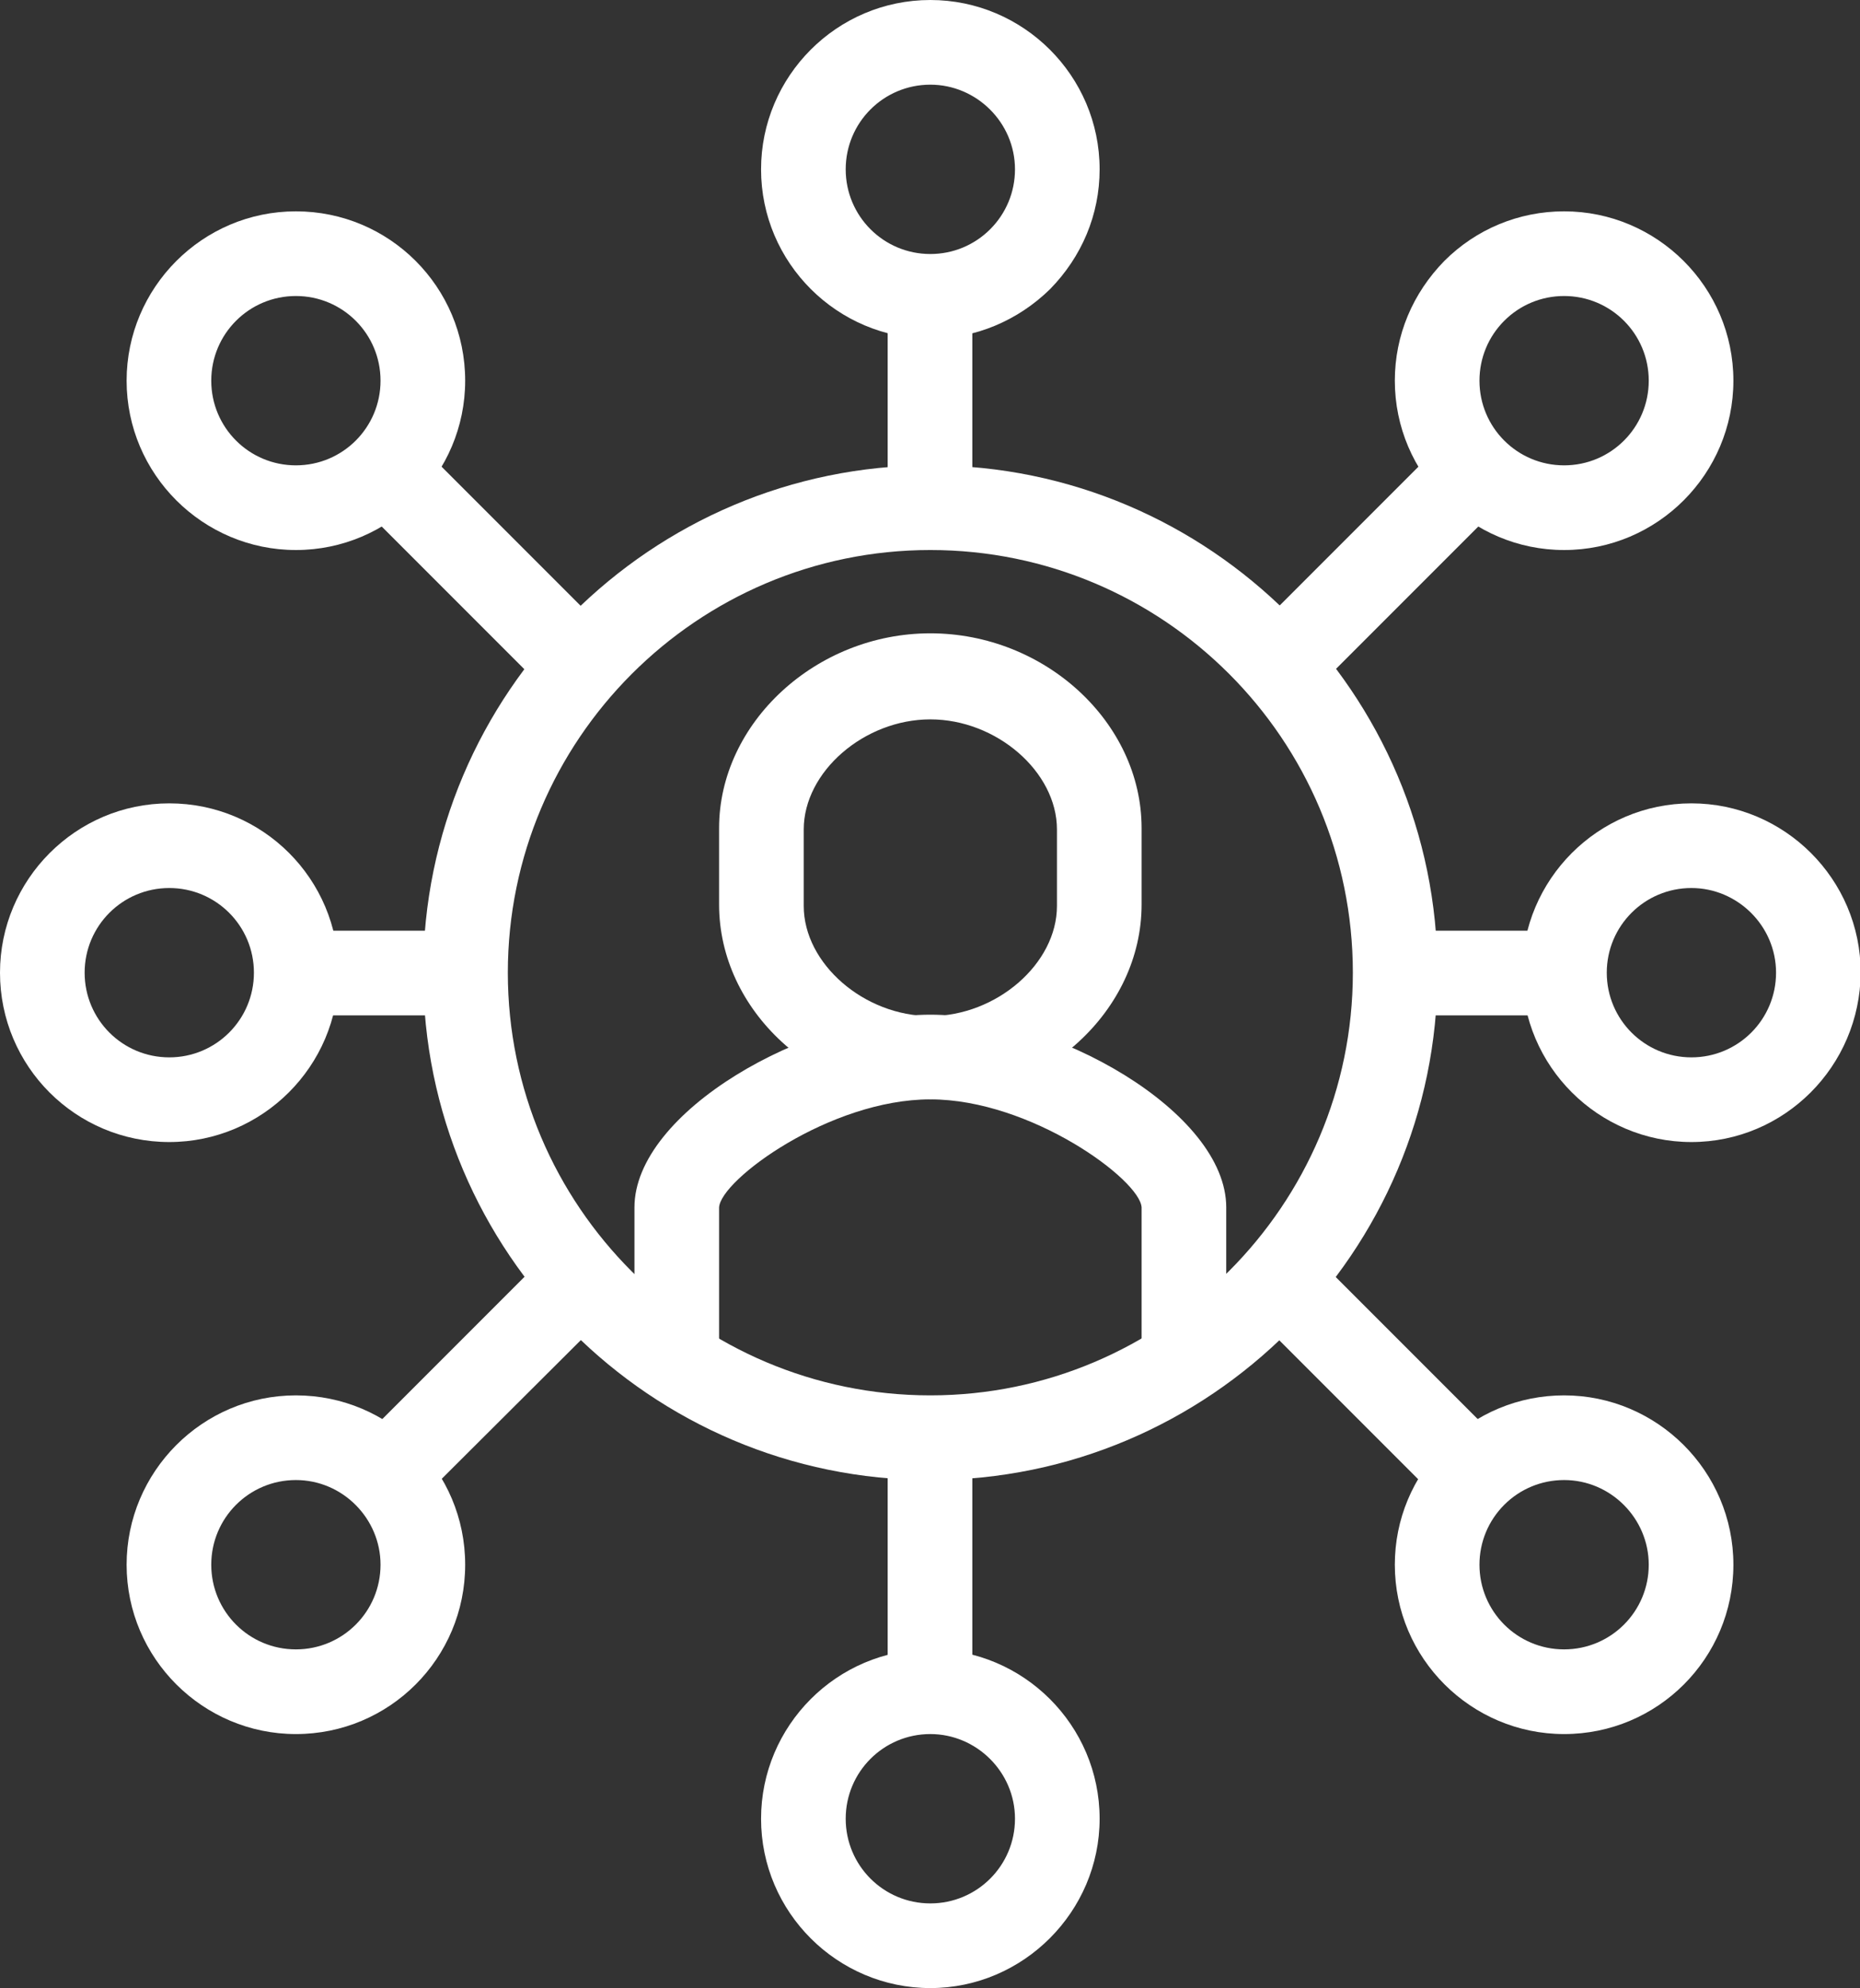
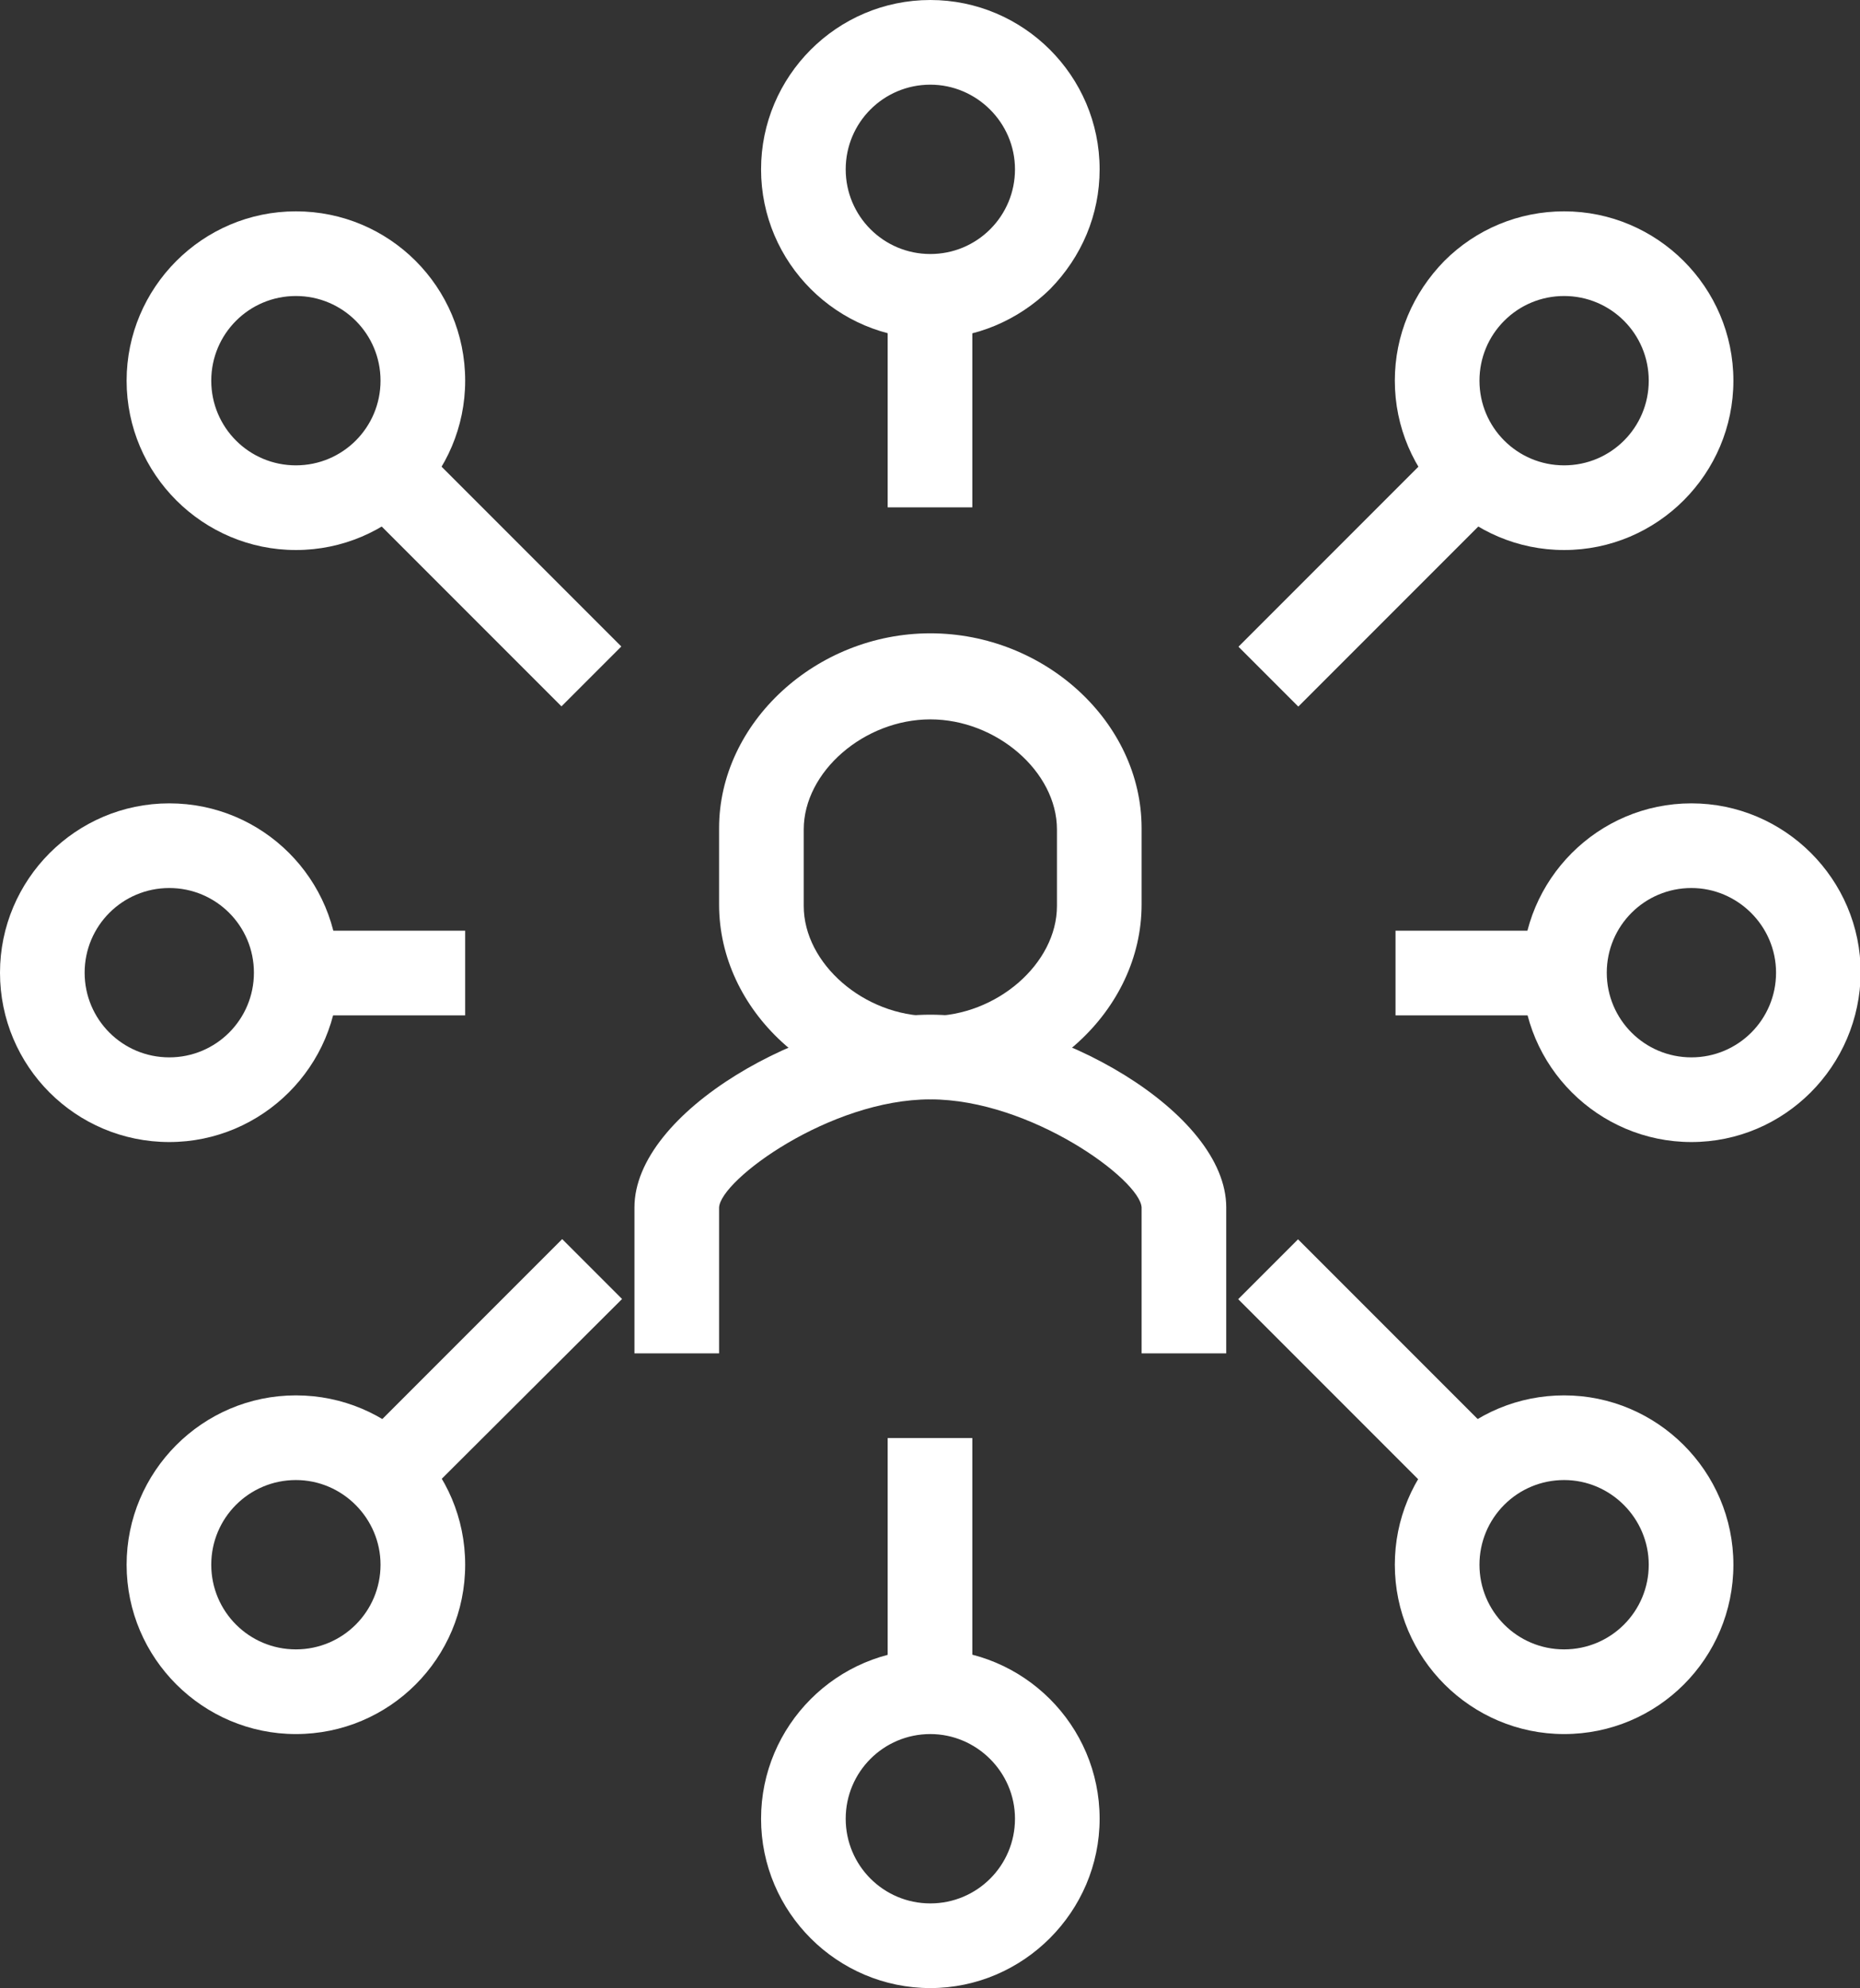
<svg xmlns="http://www.w3.org/2000/svg" version="1.1" id="katman_1" x="0px" y="0px" viewBox="0 0 270.3 288.8" style="enable-background:new 0 0 270.3 288.8;" xml:space="preserve">
  <rect x="0" y="0" width="270.3" height="288.8" fill="#333333" stroke="none" />
  <style type="text/css">
	.st0{fill:#FFFFFF;}
</style>
  <g>
-     <path class="st0" d="M135.2,79.9c-33.9,0-61.4,27.6-61.4,61.4c0,33.9,27.6,61.4,61.4,61.4s61.4-27.6,61.4-61.4   C196.6,107.4,169.1,79.9,135.2,79.9 M135.2,215c-40.7,0-73.7-33.1-73.7-73.7s33.1-73.7,73.7-73.7s73.7,33.1,73.7,73.7   S175.8,215,135.2,215" />
    <path class="st0" d="M135.2,12.3c-6.8,0-12.3,5.5-12.3,12.3s5.5,12.3,12.3,12.3c3.3,0,6.4-1.3,8.7-3.6c2.3-2.3,3.6-5.4,3.6-8.7   C147.5,17.8,141.9,12.3,135.2,12.3 M135.2,49.2c-13.5,0-24.6-11-24.6-24.6c0-13.5,11-24.6,24.6-24.6c13.5,0,24.6,11,24.6,24.6   c0,6.6-2.6,12.7-7.2,17.4C147.9,46.6,141.7,49.2,135.2,49.2" />
    <path class="st0" d="M135.2,251.9c-6.8,0-12.3,5.5-12.3,12.3c0,6.8,5.5,12.3,12.3,12.3c6.8,0,12.3-5.5,12.3-12.3   C147.5,257.4,141.9,251.9,135.2,251.9 M135.2,288.8c-13.5,0-24.6-11-24.6-24.6c0-13.5,11-24.6,24.6-24.6c13.5,0,24.6,11,24.6,24.6   C159.8,277.7,148.7,288.8,135.2,288.8" />
    <path class="st0" d="M227.3,43c-3.3,0-6.4,1.3-8.7,3.6c-2.3,2.3-3.6,5.4-3.6,8.7c0,6.8,5.5,12.3,12.3,12.3   c6.8,0,12.3-5.5,12.3-12.3S234.1,43,227.3,43 M227.3,79.9c-13.5,0-24.6-11-24.6-24.6c0-6.6,2.6-12.7,7.2-17.4   c4.6-4.6,10.8-7.2,17.4-7.2c13.5,0,24.6,11,24.6,24.6C251.9,68.8,240.9,79.9,227.3,79.9" />
    <path class="st0" d="M245.8,129c-6.8,0-12.3,5.5-12.3,12.3c0,6.8,5.5,12.3,12.3,12.3c6.8,0,12.3-5.5,12.3-12.3   C258.1,134.5,252.5,129,245.8,129 M245.8,165.9c-13.5,0-24.6-11-24.6-24.6c0-13.5,11-24.6,24.6-24.6c13.5,0,24.6,11,24.6,24.6   C270.3,154.9,259.3,165.9,245.8,165.9" />
    <path class="st0" d="M227.3,215c-3.3,0-6.4,1.3-8.7,3.6c-2.3,2.3-3.6,5.4-3.6,8.7c0,6.8,5.5,12.3,12.3,12.3   c6.8,0,12.3-5.5,12.3-12.3C239.6,220.6,234.1,215,227.3,215 M227.3,251.9c-13.5,0-24.6-11-24.6-24.6c0-6.6,2.6-12.7,7.2-17.4   c4.6-4.6,10.8-7.2,17.4-7.2c13.5,0,24.6,11,24.6,24.6C251.9,240.9,240.9,251.9,227.3,251.9" />
    <rect x="129" y="43" class="st0" width="12.3" height="30.7" />
    <rect x="129" y="208.9" class="st0" width="12.3" height="36.9" />
    <rect x="178" y="76.8" transform="matrix(0.707 -0.707 0.707 0.707 -0.166 165.494)" class="st0" width="43.4" height="12.3" />
    <rect x="193.5" y="178" transform="matrix(0.707 -0.707 0.707 0.707 -82.712 199.685)" class="st0" width="12.3" height="43.4" />
    <rect x="202.8" y="135.2" class="st0" width="24.6" height="12.3" />
    <path class="st0" d="M43,43c-6.8,0-12.3,5.5-12.3,12.3S36.2,67.6,43,67.6s12.3-5.5,12.3-12.3S49.8,43,43,43 M43,79.9   c-13.5,0-24.6-11-24.6-24.6c0-13.5,11-24.6,24.6-24.6s24.6,11,24.6,24.6C67.6,68.8,56.6,79.9,43,79.9" />
    <path class="st0" d="M24.6,129c-6.8,0-12.3,5.5-12.3,12.3c0,6.8,5.5,12.3,12.3,12.3s12.3-5.5,12.3-12.3   C36.9,134.5,31.4,129,24.6,129 M24.6,165.9C11,165.9,0,154.9,0,141.3c0-13.5,11-24.6,24.6-24.6s24.6,11,24.6,24.6   C49.2,154.9,38.1,165.9,24.6,165.9" />
    <path class="st0" d="M43,215c-6.8,0-12.3,5.5-12.3,12.3c0,6.8,5.5,12.3,12.3,12.3s12.3-5.5,12.3-12.3C55.3,220.6,49.8,215,43,215    M43,251.9c-13.5,0-24.6-11-24.6-24.6c0-13.5,11-24.6,24.6-24.6s24.6,11,24.6,24.6C67.6,240.9,56.6,251.9,43,251.9" />
    <rect x="64.5" y="61.2" transform="matrix(0.707 -0.707 0.707 0.707 -37.958 74.259)" class="st0" width="12.3" height="43.4" />
    <polygon class="st0" points="59.6,219.4 51,210.7 81.7,180 90.4,188.7  " />
    <rect x="43" y="135.2" class="st0" width="24.6" height="12.3" />
    <path class="st0" d="M178.2,196.6h-12.3v-21.2c-0.2-4-16.1-15.7-30.7-15.7s-30.5,11.7-30.7,15.7v21.2H92.2v-21.2   c0-13.9,25-28,43-28c18,0,43,14.1,43,28V196.6z" />
    <path class="st0" d="M135.2,104.5c-9.6,0-18.4,7.6-18.4,16v11.1c0,8.4,8.8,16,18.4,16c9.6,0,18.4-7.6,18.4-16v-11.1   C153.6,112.1,144.8,104.5,135.2,104.5 M135.2,159.7c-16.7,0-30.7-12.9-30.7-28.3v-11.1c0-15.3,14.1-28.3,30.7-28.3   s30.7,12.9,30.7,28.3v11.1C165.9,146.8,151.8,159.7,135.2,159.7" />
  </g>
</svg>